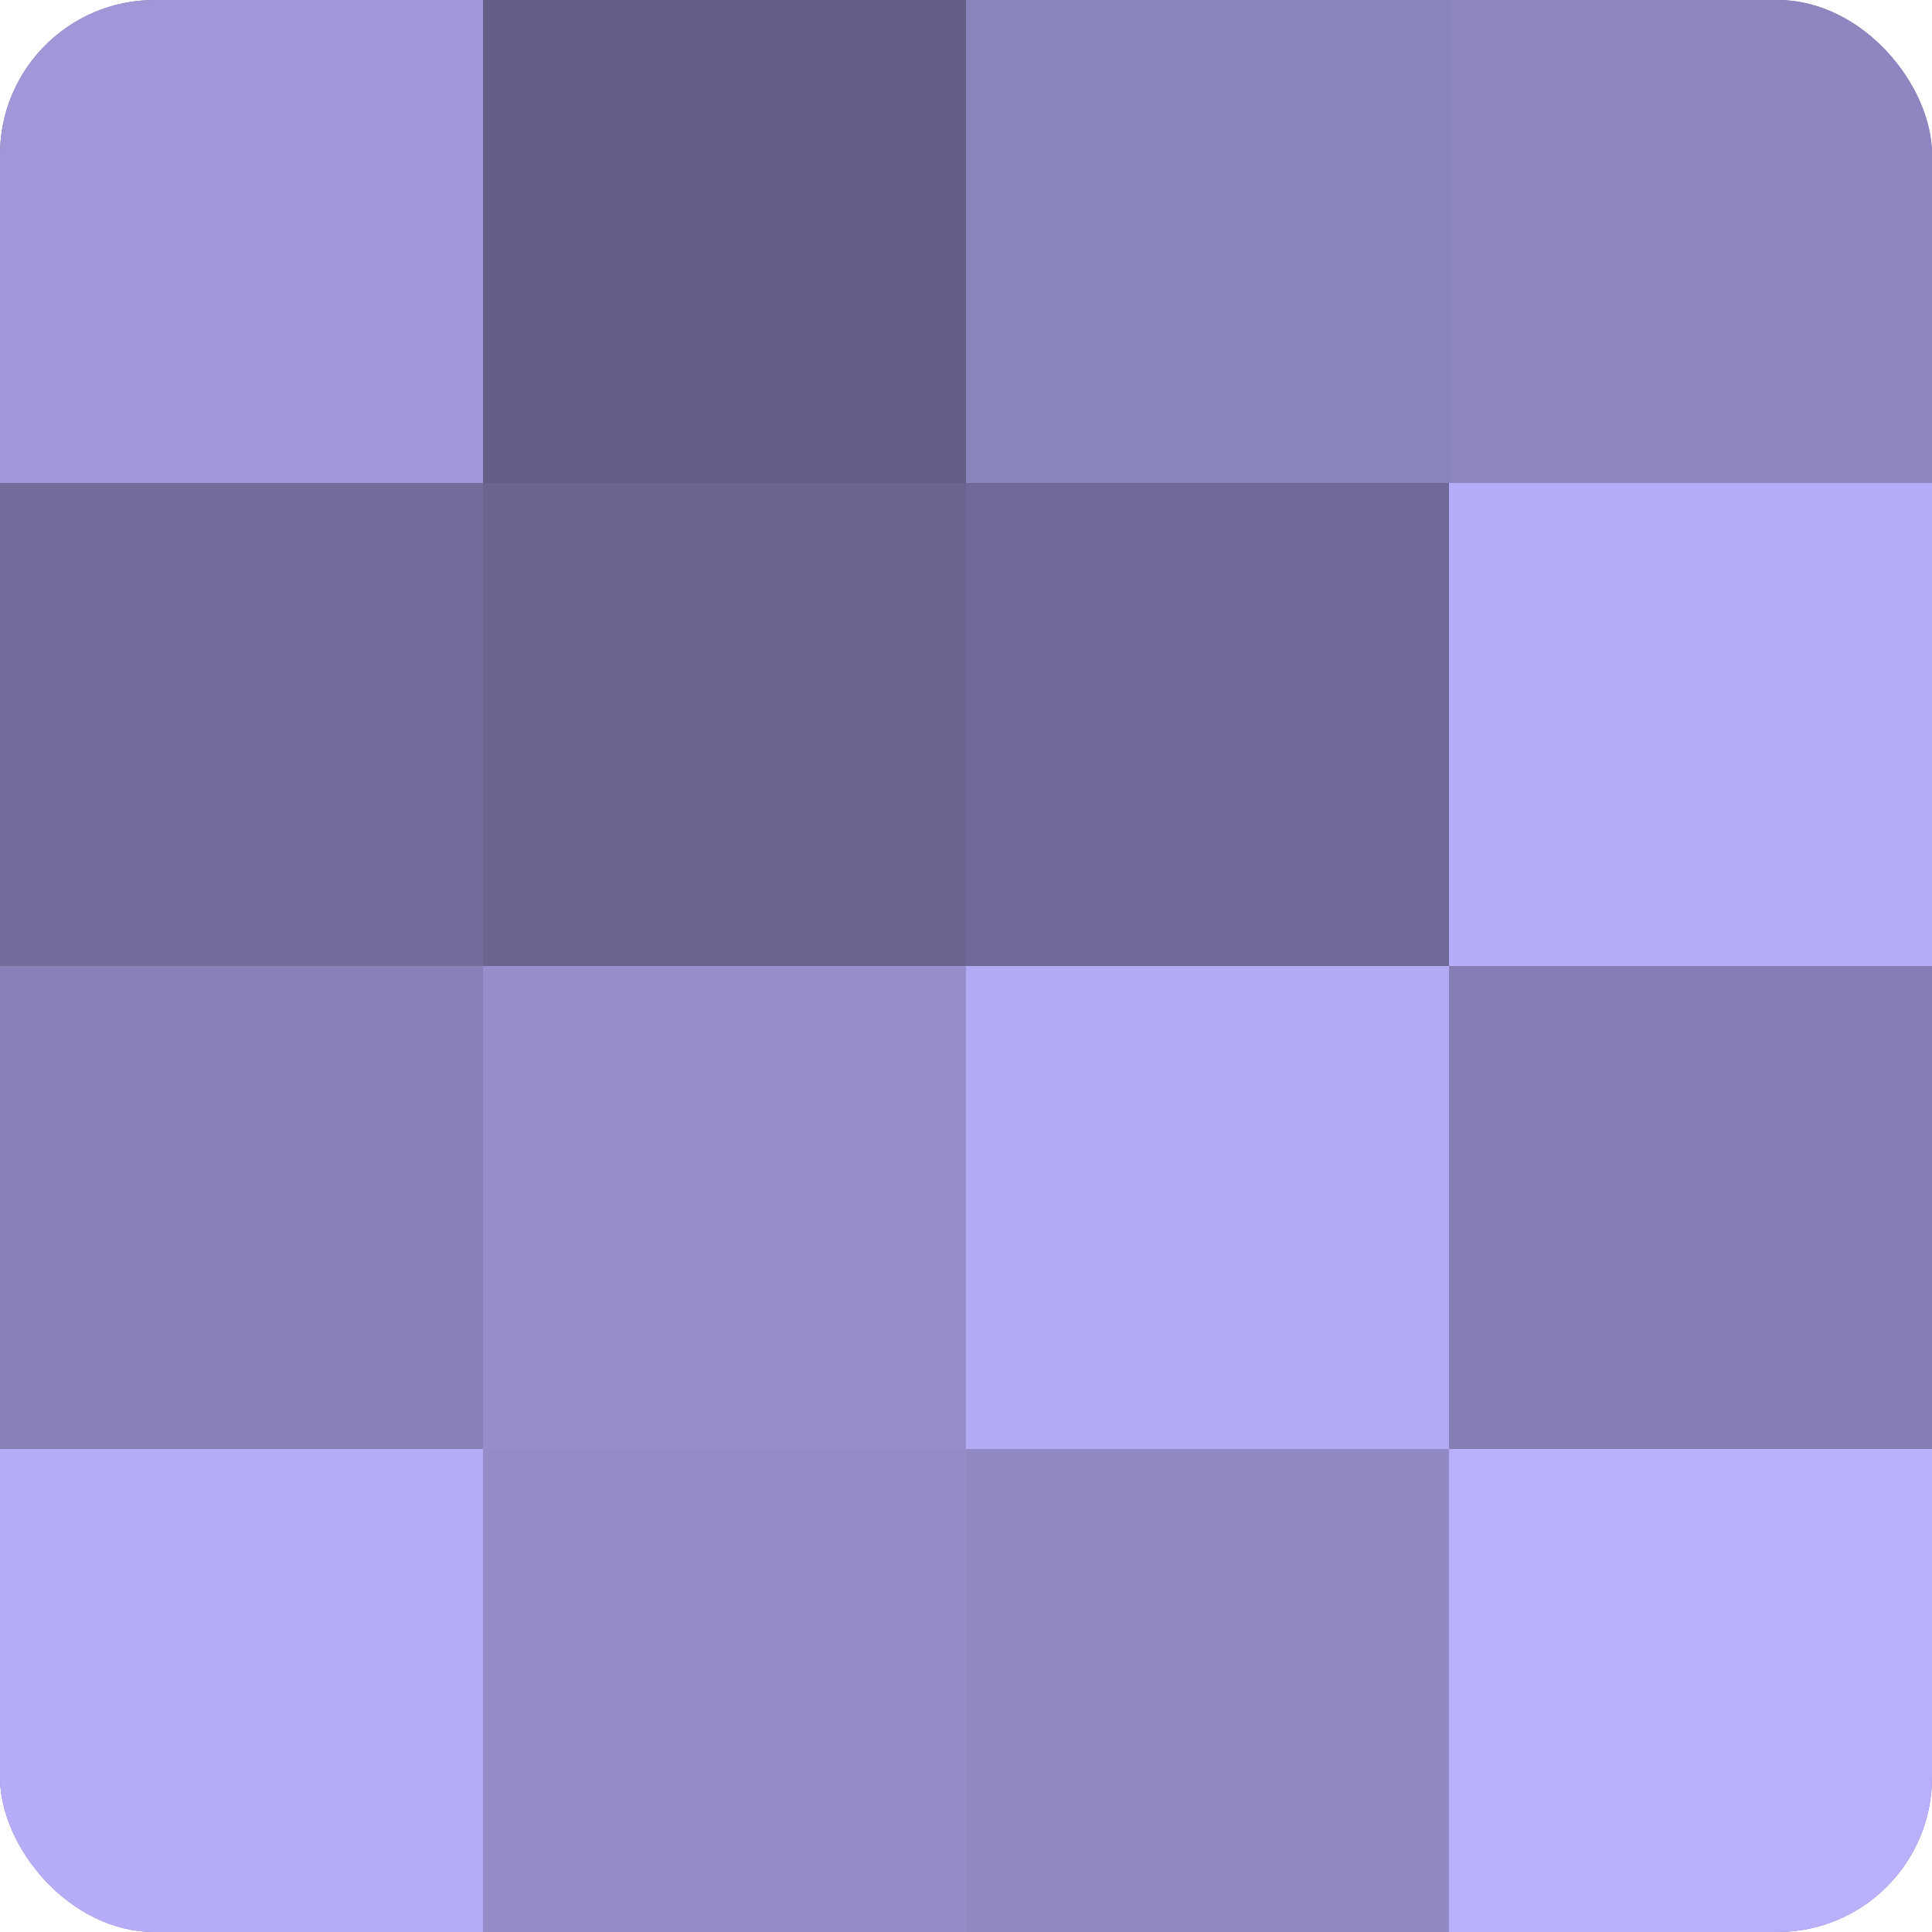
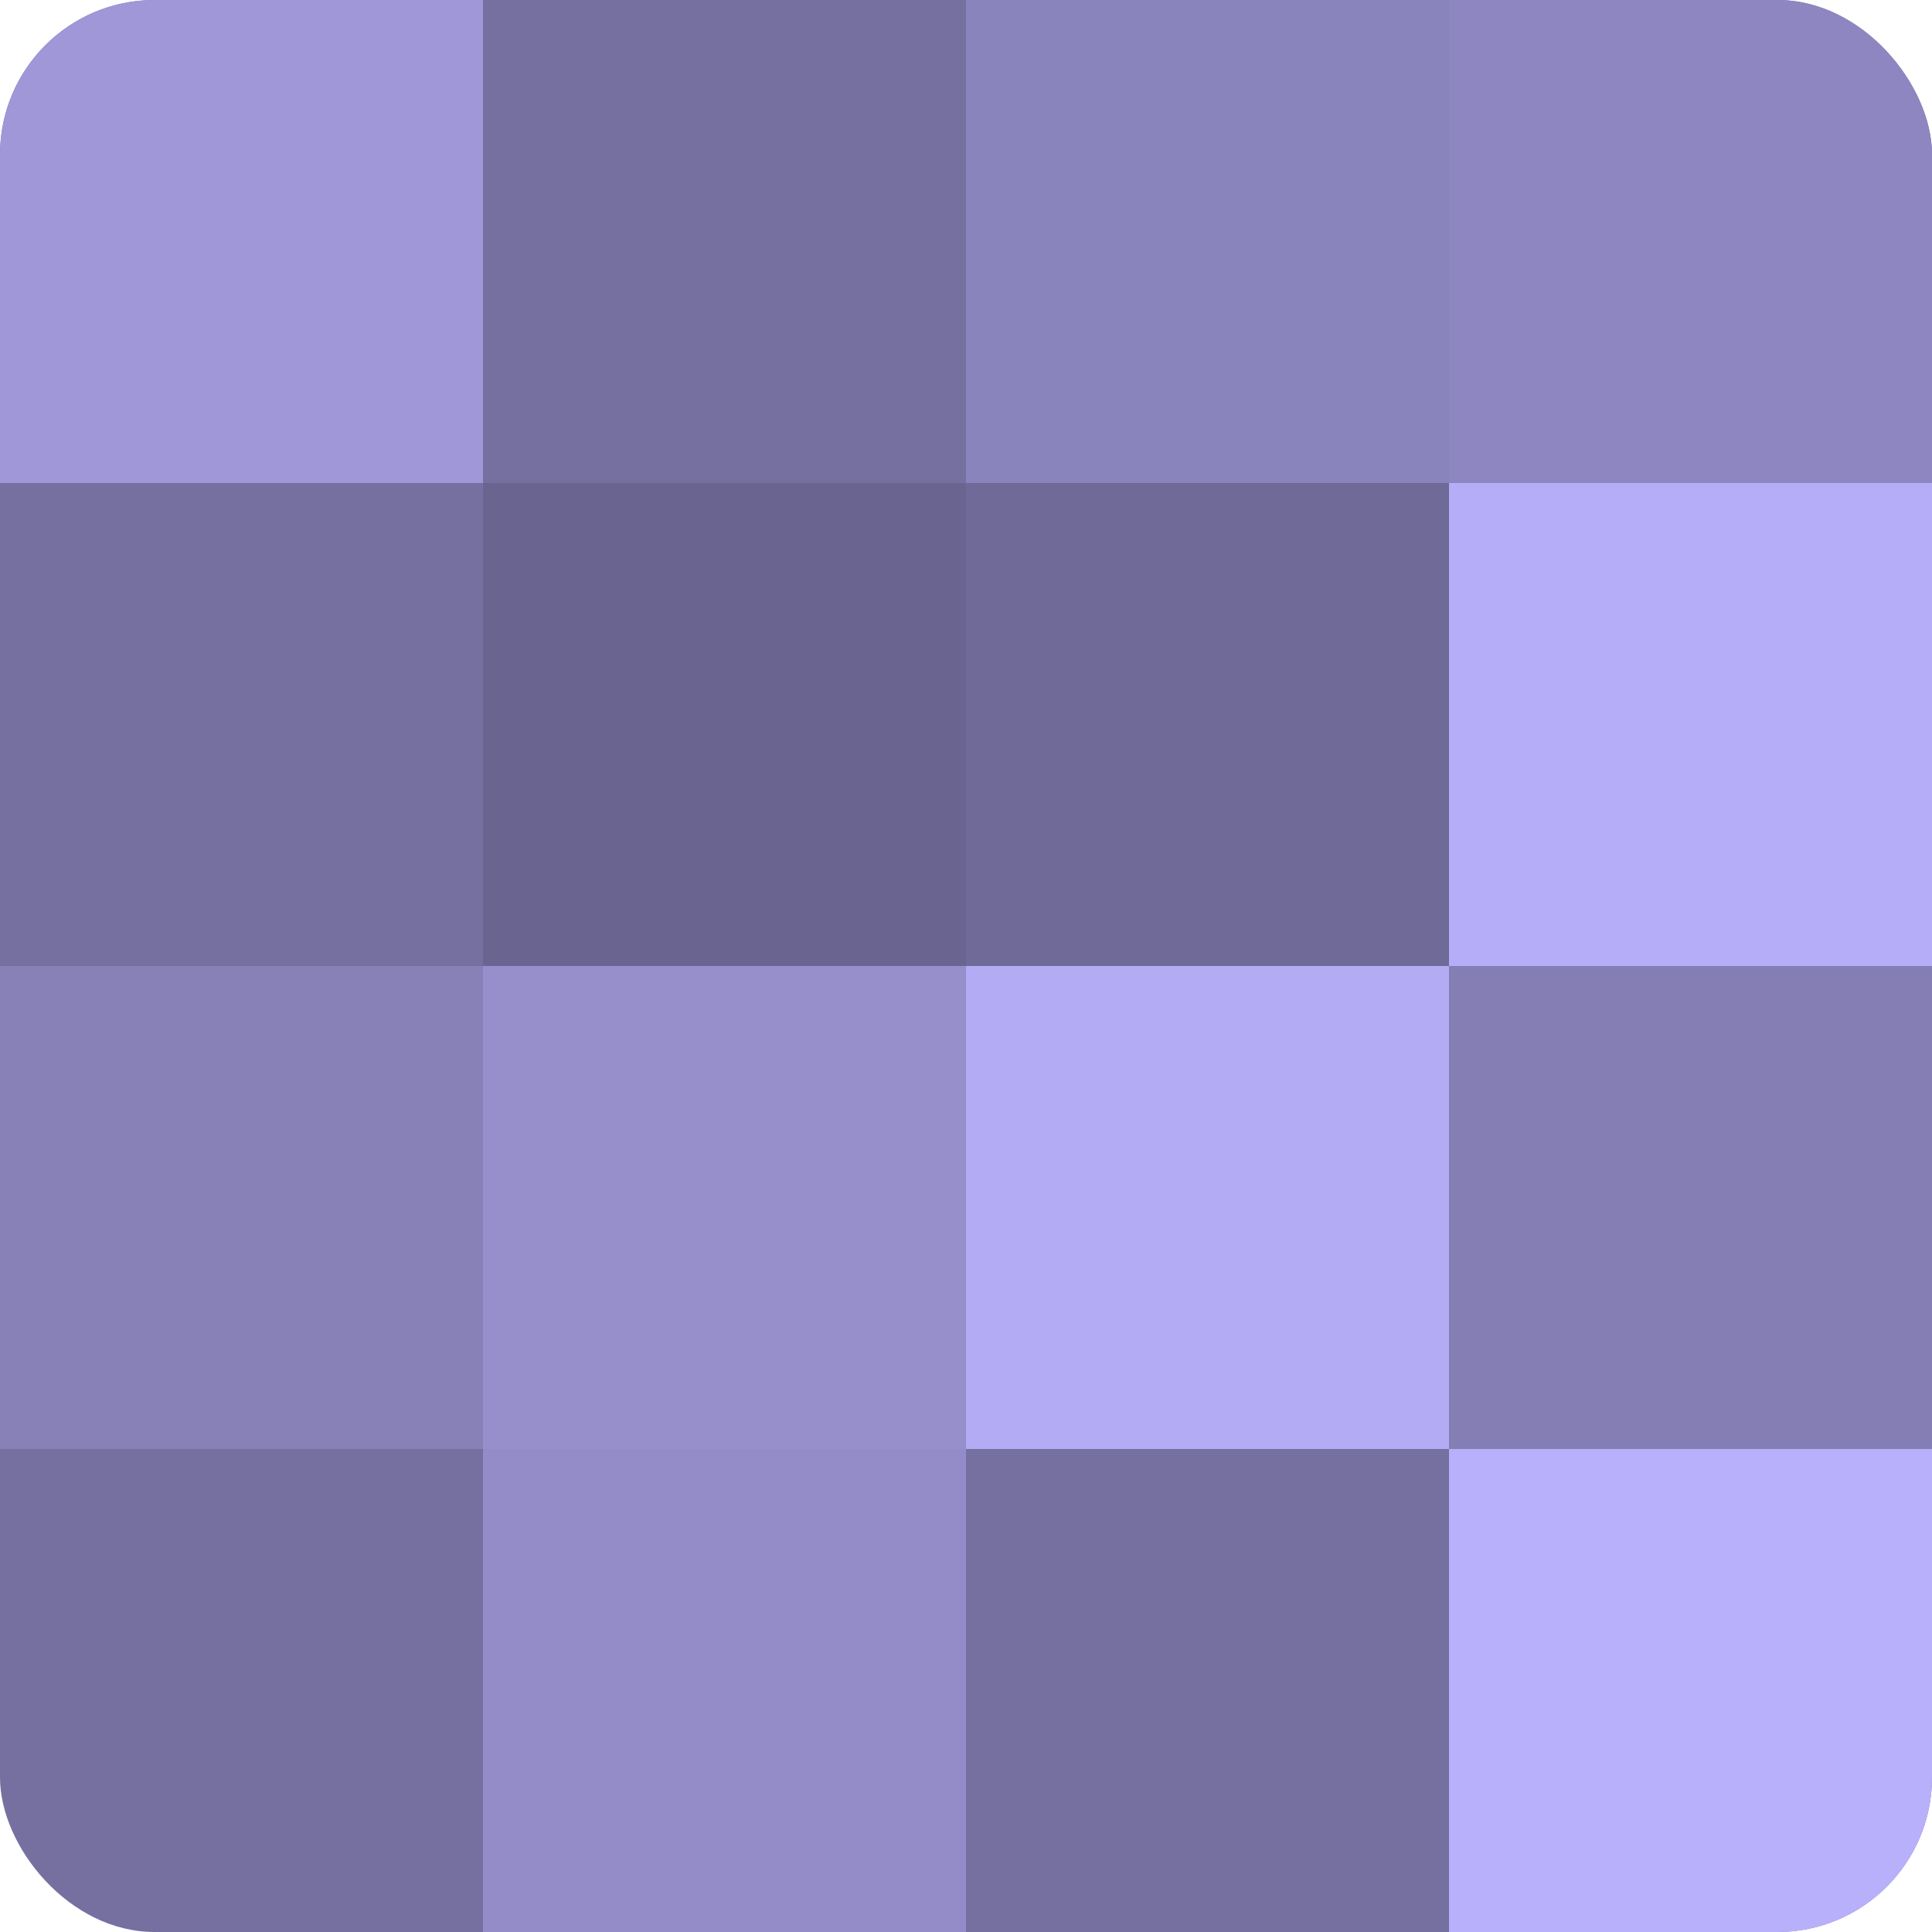
<svg xmlns="http://www.w3.org/2000/svg" width="60" height="60" viewBox="0 0 100 100" preserveAspectRatio="xMidYMid meet">
  <defs>
    <clipPath id="c" width="100" height="100">
      <rect width="100" height="100" rx="8" ry="8" />
    </clipPath>
  </defs>
  <g clip-path="url(#c)">
    <rect width="100" height="100" fill="#7670a0" />
    <rect width="25" height="25" fill="#9f97d8" />
-     <rect y="25" width="25" height="25" fill="#736d9c" />
    <rect y="50" width="25" height="25" fill="#8781b8" />
-     <rect y="75" width="25" height="25" fill="#b6adf8" />
-     <rect x="25" width="25" height="25" fill="#645f88" />
    <rect x="25" y="25" width="25" height="25" fill="#6a6590" />
    <rect x="25" y="50" width="25" height="25" fill="#968fcc" />
    <rect x="25" y="75" width="25" height="25" fill="#938cc8" />
    <rect x="50" width="25" height="25" fill="#8a84bc" />
    <rect x="50" y="25" width="25" height="25" fill="#706a98" />
    <rect x="50" y="50" width="25" height="25" fill="#b3abf4" />
-     <rect x="50" y="75" width="25" height="25" fill="#9089c4" />
    <rect x="75" width="25" height="25" fill="#8d86c0" />
    <rect x="75" y="25" width="25" height="25" fill="#b6adf8" />
    <rect x="75" y="50" width="25" height="25" fill="#847eb4" />
    <rect x="75" y="75" width="25" height="25" fill="#b9b0fc" />
  </g>
</svg>